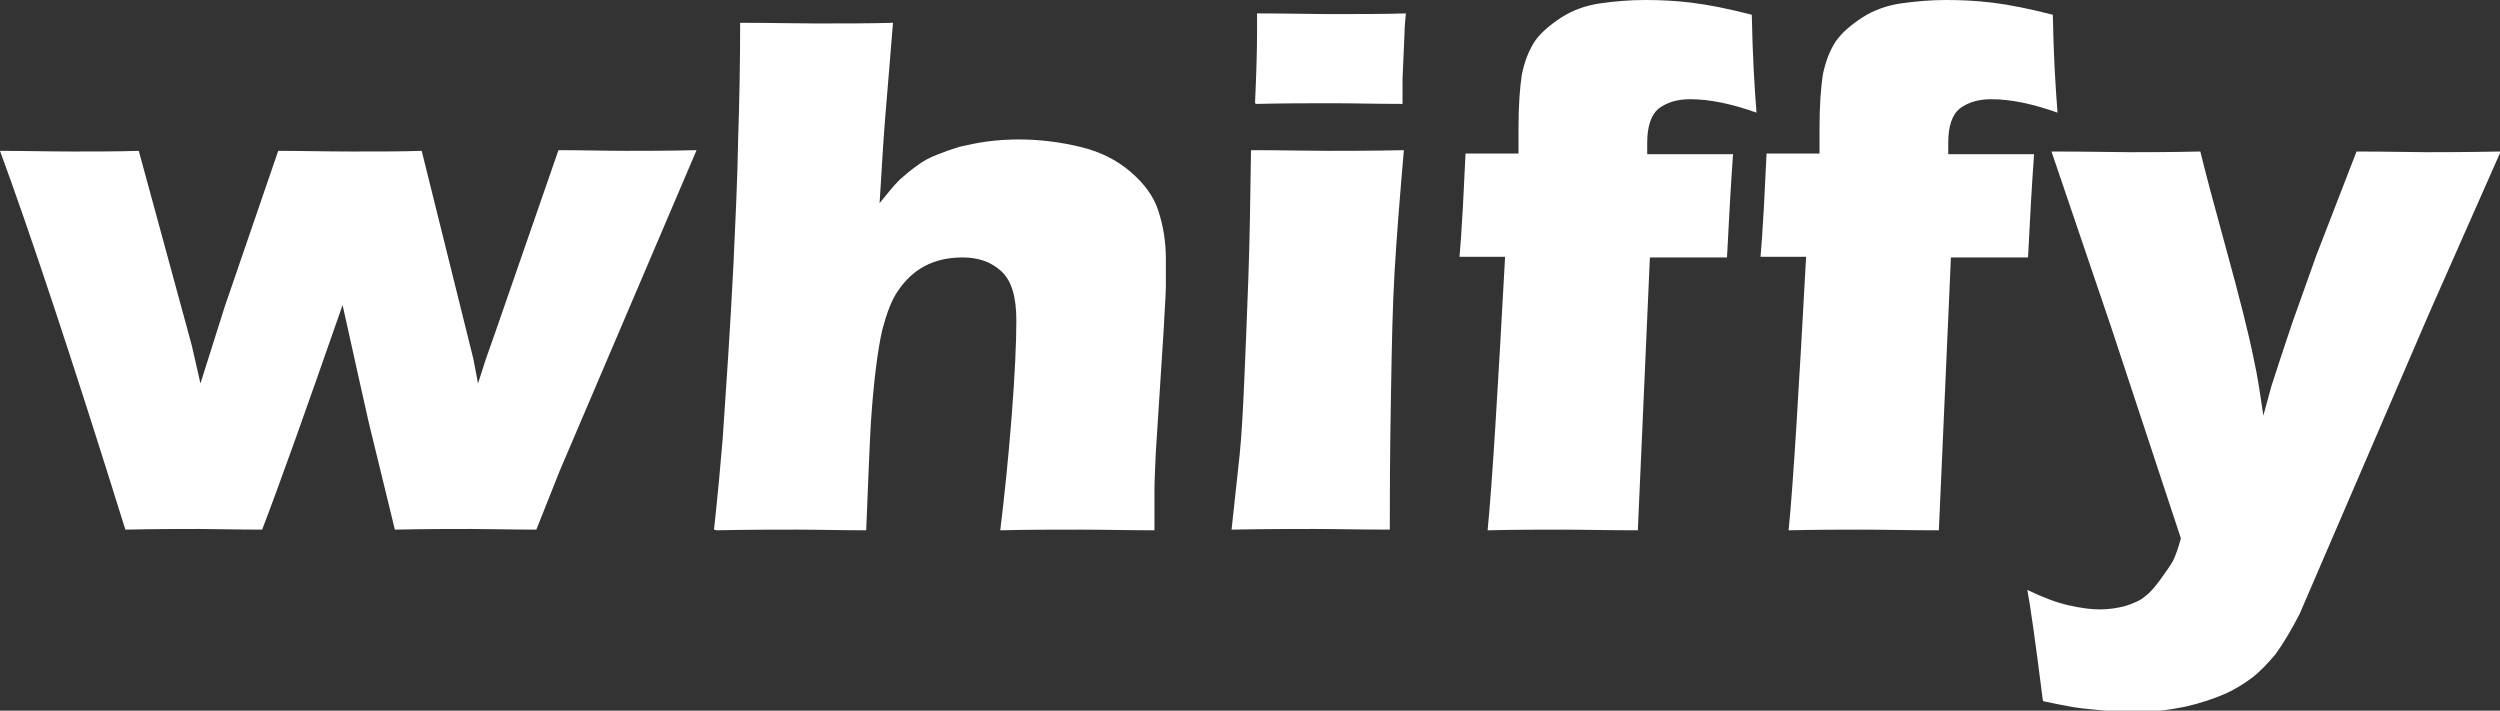
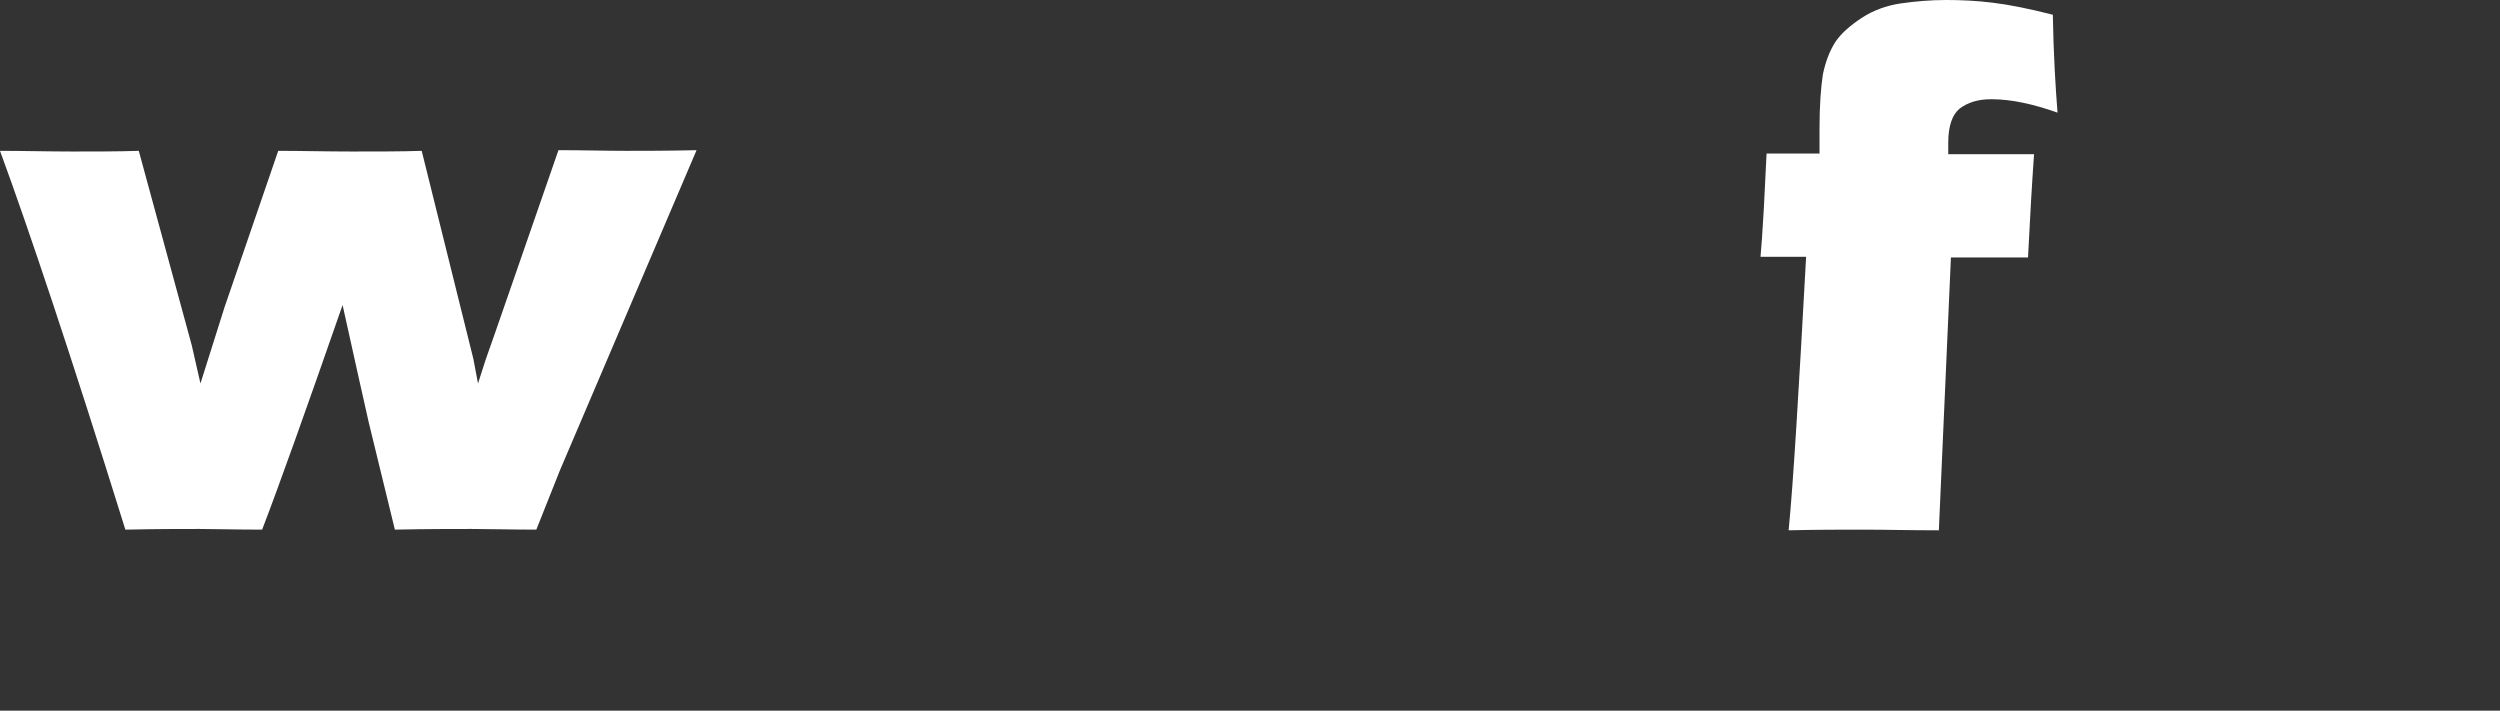
<svg xmlns="http://www.w3.org/2000/svg" viewBox="0 0 37.29 10.6" id="Ebene_1">
  <rect x="0" y="0" width="37.29" height="10.6" fill="#333333" stroke="none" />
  <defs>
    <style>
      .cls-1 {
        fill: #fff;
      }
    </style>
  </defs>
  <path d="M1.87,7.9C1.06,5.3.43,3.42,0,2.25c.36,0,.73.01,1.09.01.34,0,.67,0,.98-.01l.79,2.9.13.57.36-1.14.8-2.33c.36,0,.72.01,1.1.01.4,0,.74,0,1.04-.01l.77,3.1.07.37.09-.28c.02-.07.08-.23.17-.49l.94-2.71c.36,0,.7.01,1.01.01.27,0,.62,0,1.05-.01l-2.04,4.78-.35.88c-.38,0-.71-.01-.97-.01-.29,0-.67,0-1.14.01l-.39-1.6c-.07-.31-.2-.89-.39-1.75-.55,1.58-.95,2.7-1.2,3.35-.39,0-.7-.01-.94-.01-.28,0-.64,0-1.09.01" class="cls-1" />
-   <path d="M10.65,7.9c.06-.55.1-1,.13-1.36.05-.74.11-1.6.16-2.59.03-.65.06-1.27.07-1.87.02-.6.03-1.18.03-1.74.47,0,.85.01,1.15.01.4,0,.77,0,1.13-.01l-.11,1.34c-.02.22-.05.67-.09,1.35.12-.15.22-.27.3-.35.08-.07.16-.14.26-.21.09-.07.19-.12.29-.16.1-.04.21-.08.34-.12.13-.03.27-.06.42-.08.15-.02.31-.03.47-.03.31,0,.62.04.91.11.29.07.54.19.75.37.21.18.35.37.42.59.07.22.11.45.11.71,0,.1,0,.23,0,.4,0,.16-.02.37-.03.62l-.12,1.87c-.01.23-.02.43-.02.58,0,.15,0,.35,0,.58-.38,0-.75-.01-1.1-.01-.4,0-.8,0-1.2.01.06-.49.12-1.06.17-1.7.05-.64.07-1.12.07-1.43,0-.35-.07-.59-.22-.73-.15-.14-.34-.21-.58-.21-.21,0-.4.04-.57.13-.15.08-.28.2-.39.36-.1.14-.17.33-.24.59-.07.31-.13.78-.17,1.39-.02.34-.04.87-.07,1.6-.37,0-.72-.01-1.04-.01s-.73,0-1.19.01" class="cls-1" />
-   <path d="M18.37,7.9c.05-.45.09-.82.12-1.11s.05-.67.07-1.12c.02-.45.04-.96.06-1.51.02-.55.03-1.19.04-1.92.48,0,.86.01,1.15.01.26,0,.64,0,1.13-.01-.06.7-.11,1.31-.14,1.84-.03.53-.04,1.09-.05,1.68-.02,1.05-.02,1.76-.02,2.14-.44,0-.82-.01-1.13-.01s-.72,0-1.23.01M18.72,1.54c.02-.44.03-.79.03-1.04,0-.07,0-.17,0-.3.45,0,.82.01,1.12.01.42,0,.78,0,1.1-.01-.01.11-.02.21-.02.29l-.03.69c0,.1,0,.23,0,.37-.37,0-.72-.01-1.05-.01s-.72,0-1.13.01" class="cls-1" />
-   <path d="M22.19,7.9c.07-.71.15-2.06.26-4.07h-.68c.01-.11.03-.36.05-.73.02-.37.03-.64.04-.81h.79c0-.15,0-.28,0-.38,0-.34.02-.6.05-.8.04-.19.1-.35.19-.49.09-.13.23-.25.4-.36.17-.11.37-.18.58-.21s.44-.05.67-.05c.21,0,.45.01.69.04.25.03.55.09.9.18.01.59.04,1.08.07,1.46-.37-.13-.69-.2-.99-.2-.2,0-.35.05-.47.14-.11.09-.17.26-.17.51v.17h1.28c-.03.42-.06.94-.09,1.54h-1.15l-.18,4.07c-.44,0-.82-.01-1.13-.01s-.69,0-1.11.01" class="cls-1" />
  <path d="M26.68,7.9c.07-.71.15-2.06.26-4.07h-.68c.01-.11.03-.36.05-.73.02-.37.03-.64.04-.81h.79c0-.15,0-.28,0-.38,0-.34.02-.6.05-.8.04-.19.1-.35.19-.49.09-.13.23-.25.4-.36.17-.11.37-.18.58-.21s.44-.05.67-.05c.21,0,.45.01.69.04.25.03.55.09.9.18.01.59.04,1.08.07,1.46-.37-.13-.69-.2-.99-.2-.2,0-.35.05-.47.14-.11.09-.17.26-.17.51v.17h1.28c-.03.42-.06.94-.09,1.54h-1.15l-.18,4.07c-.44,0-.82-.01-1.13-.01s-.69,0-1.11.01" class="cls-1" />
-   <path d="M30.47,10.44c-.11-.88-.19-1.43-.23-1.64.23.11.44.19.62.23.18.04.33.06.46.06.14,0,.26-.02.38-.05.12-.04.22-.08.29-.14.07-.05.15-.14.23-.25.08-.11.15-.21.19-.28.04-.08.08-.19.12-.34l-1.04-3.15-.89-2.62c.55,0,.94.01,1.16.01.26,0,.61,0,1.06-.01.07.29.2.78.39,1.47s.33,1.24.41,1.64c.05.22.09.49.14.83l.12-.44c.04-.12.08-.25.13-.4.05-.15.11-.33.18-.54l.36-1.01.6-1.55c.46,0,.81.01,1.04.01.21,0,.58,0,1.11-.01l-1.07,2.42-1.93,4.48c-.13.25-.25.45-.36.6-.11.13-.22.25-.35.35-.12.09-.25.17-.38.23-.18.08-.39.15-.61.2-.24.05-.49.08-.74.08-.12,0-.27,0-.46-.02-.19-.02-.34-.03-.46-.05-.12-.02-.27-.05-.46-.09" class="cls-1" />
</svg>